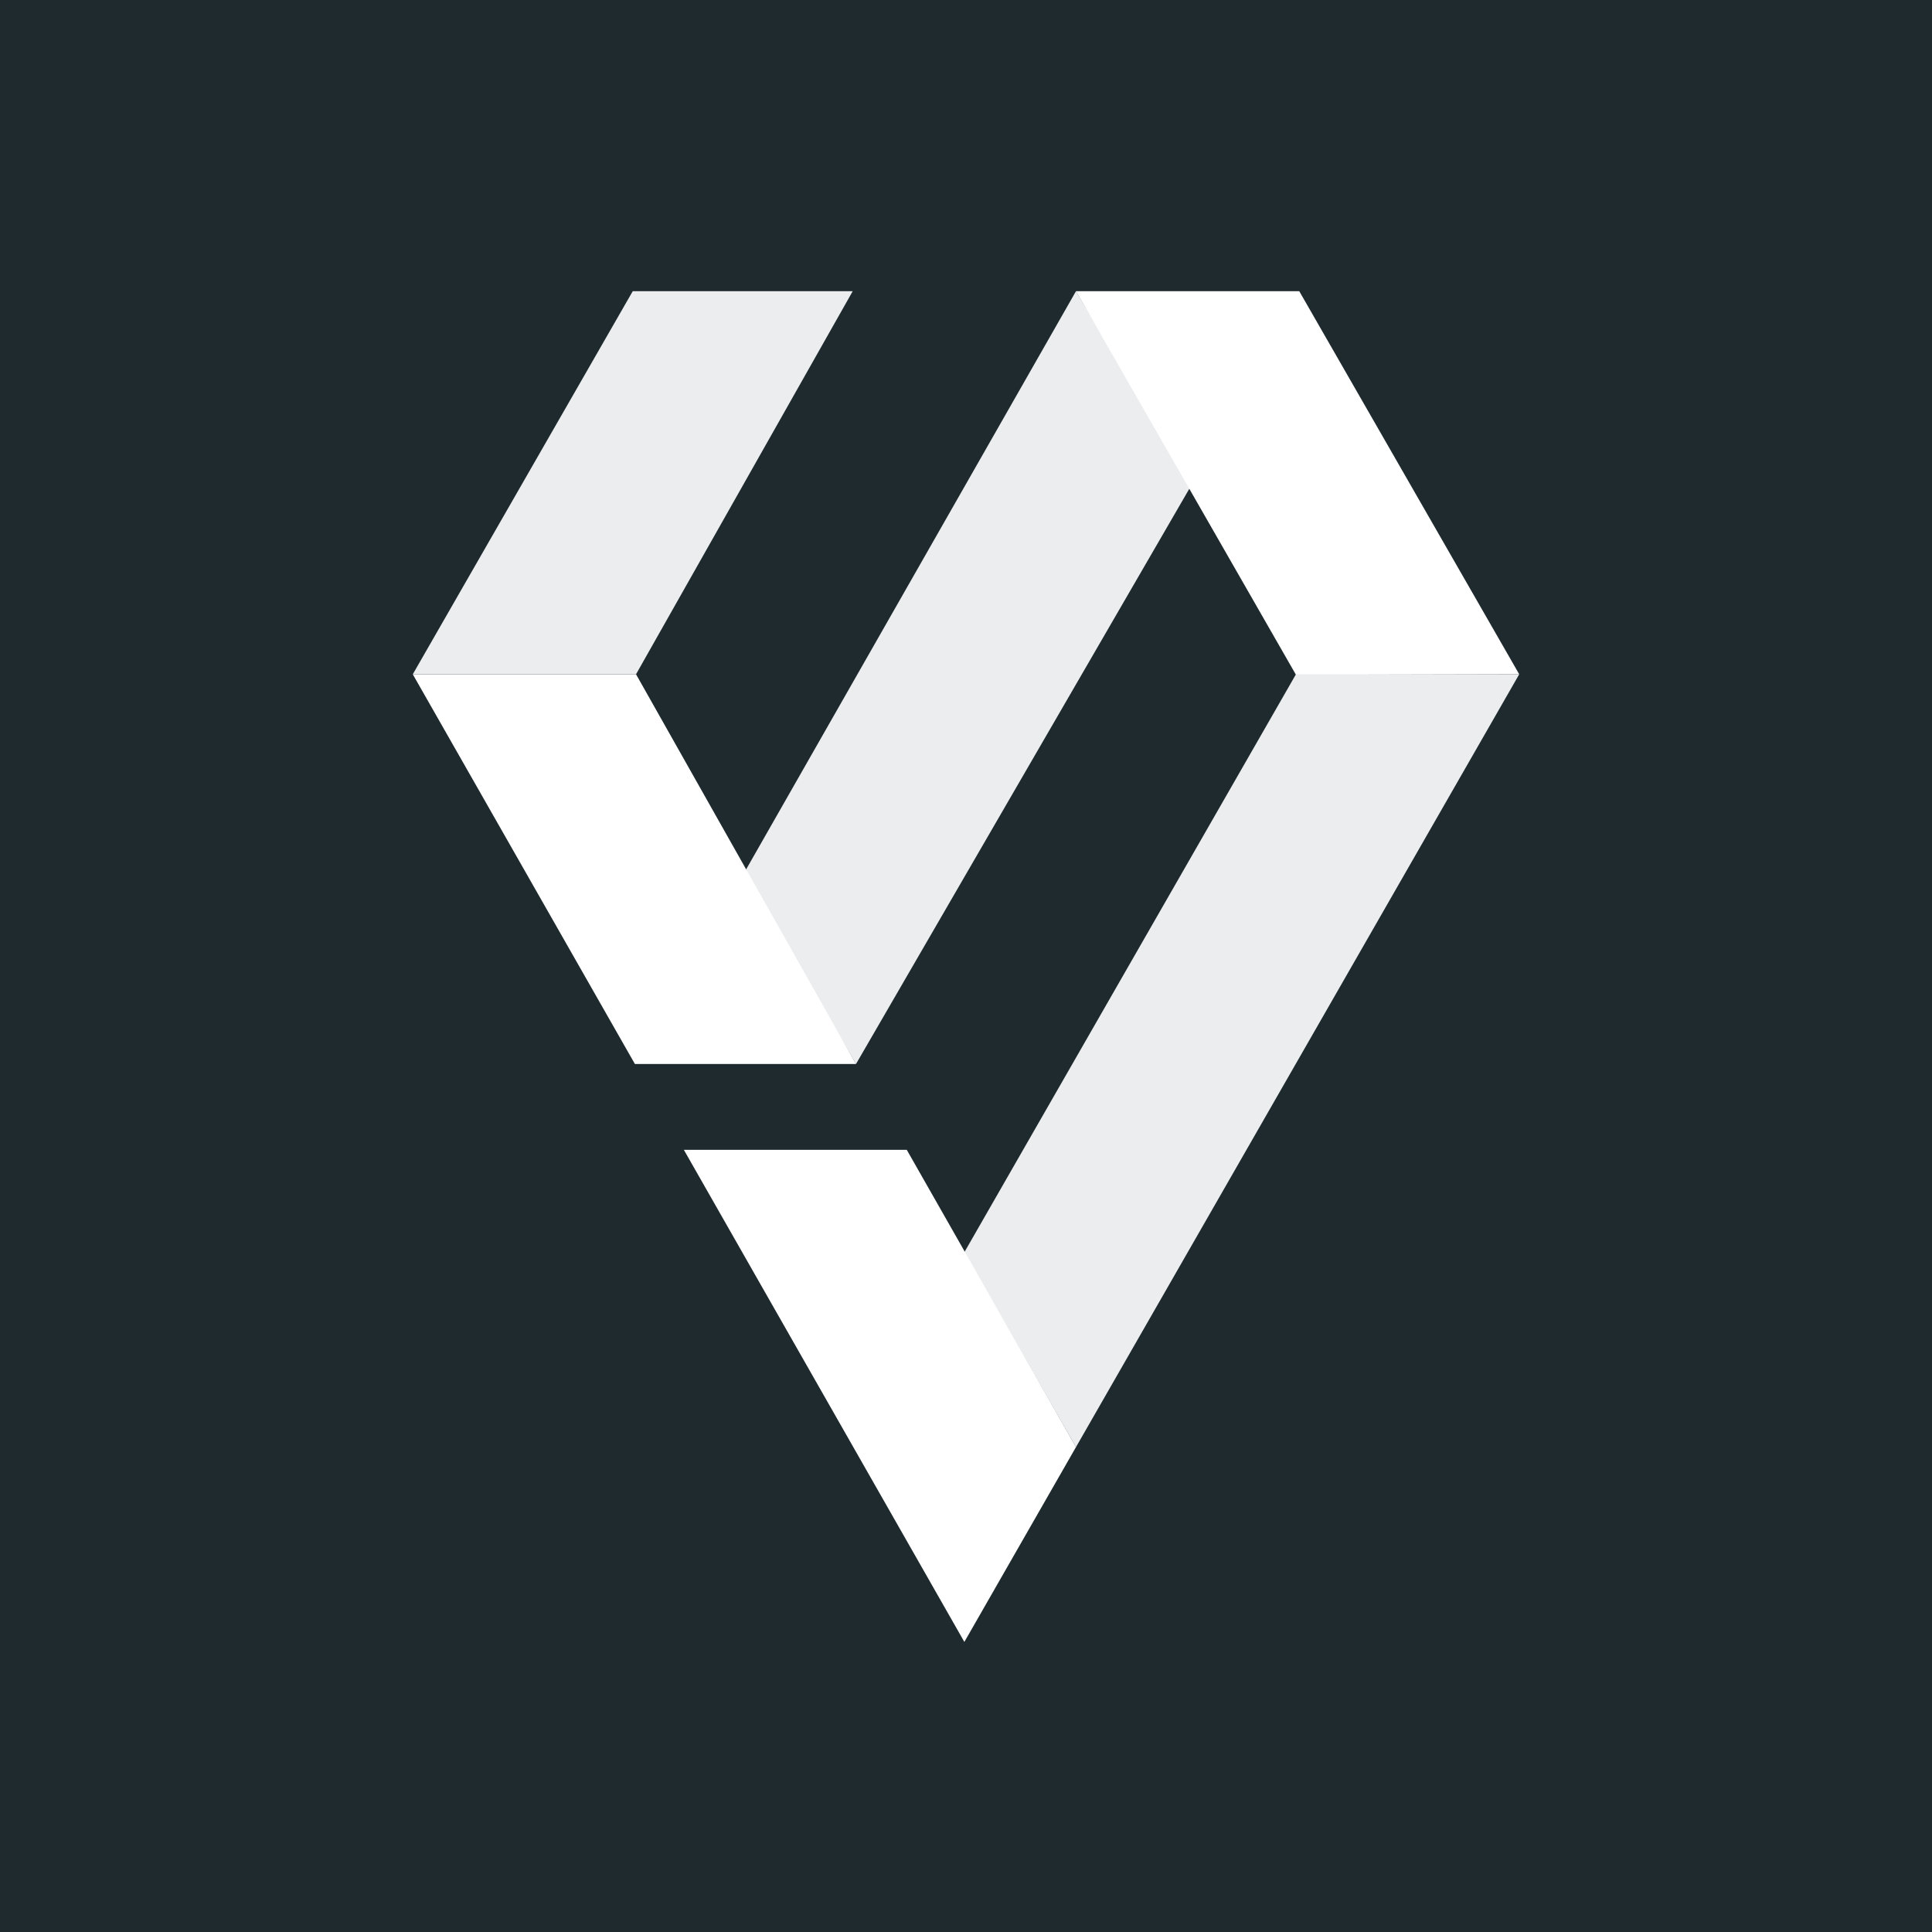
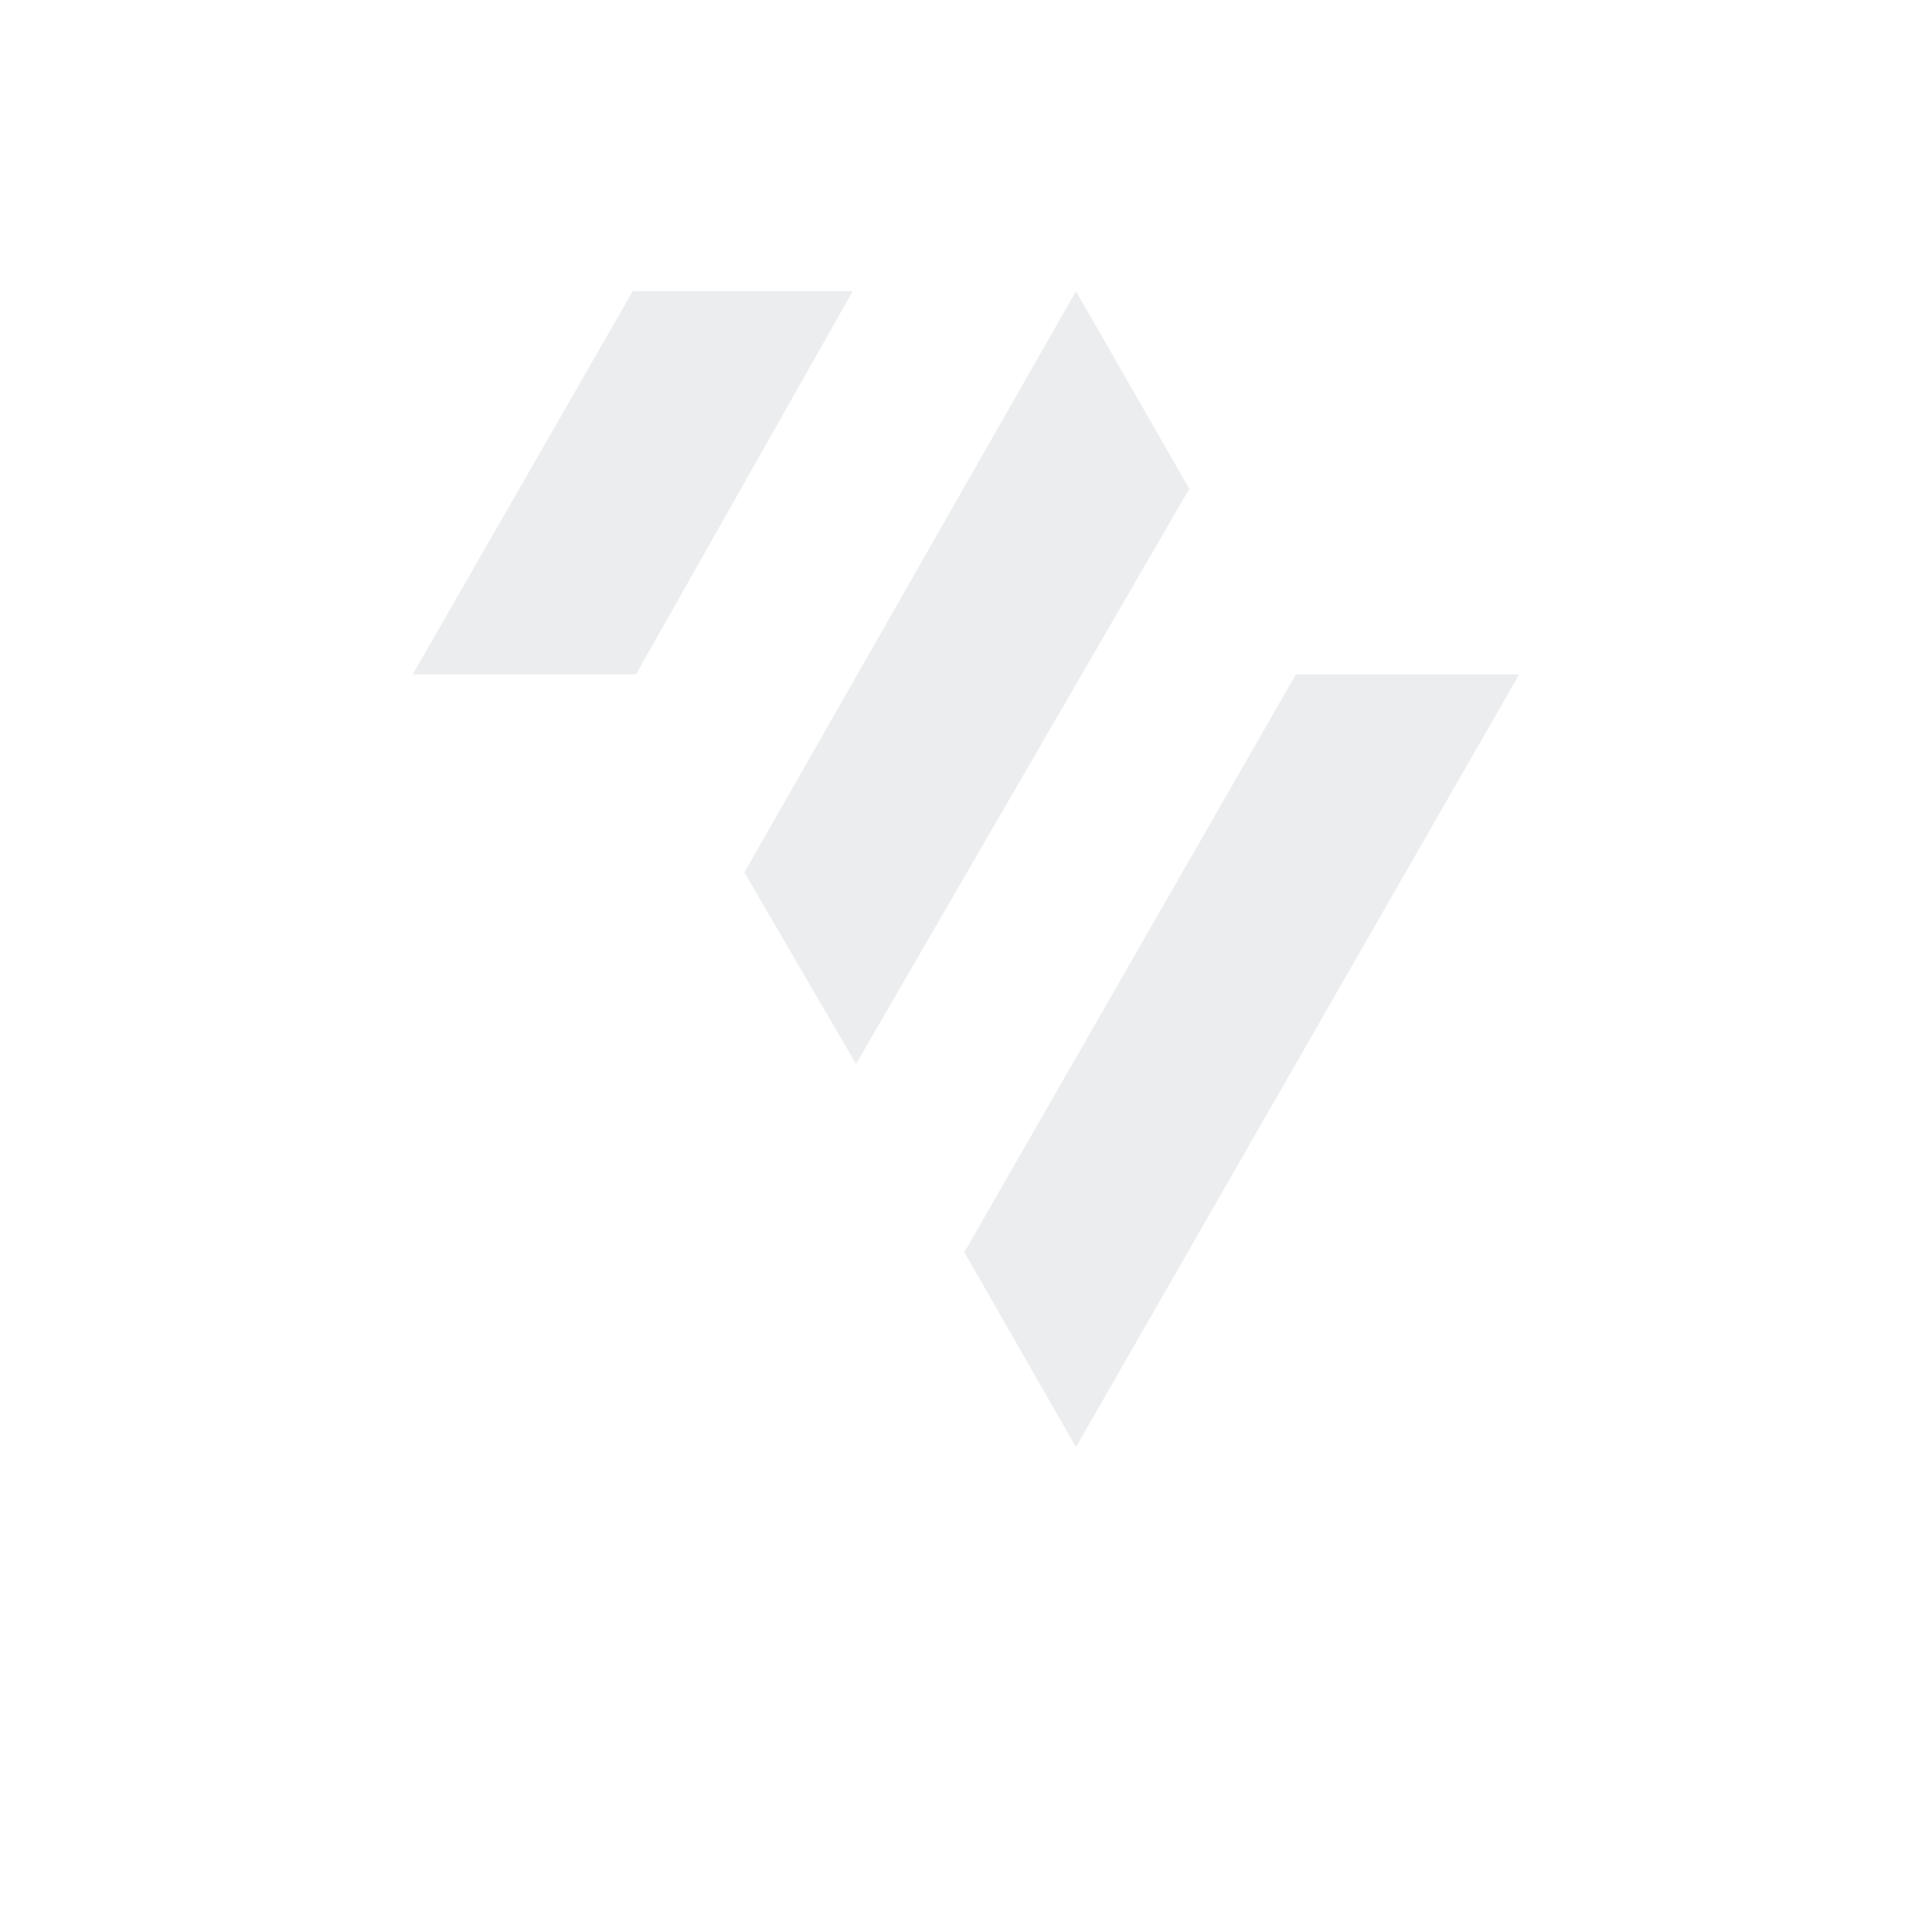
<svg xmlns="http://www.w3.org/2000/svg" fill="none" viewBox="0 0 1128 1128">
-   <path fill="#1E2A2E" d="M0 0h1128v1128H0z" />
+   <path fill="#1E2A2E" d="M0 0h1128H0z" />
  <path fill="#EBEDEF" fill-rule="evenodd" d="M434.612 509.368 628.22 170l67.091 113.765-195.524 337.44-65.175-111.837Z" clip-rule="evenodd" />
  <path fill="#fff" fill-rule="evenodd" d="M628.218 170h130.349L887 393.674l-130.35.309L628.218 170Z" clip-rule="evenodd" />
  <path fill="#EBEDEF" fill-rule="evenodd" d="m756.644 393.679-193.607 337.44 65.175 113.765 258.782-451.205h-130.35Z" clip-rule="evenodd" />
-   <path fill="#fff" fill-rule="evenodd" d="M399.271 671.334h130.148l98.795 173.54-65.175 113.766-163.768-287.306ZM241 393.679h130.35L499.782 621.21H370.684L241 393.679Z" clip-rule="evenodd" />
  <path fill="#EBEDEF" fill-rule="evenodd" d="M369.433 170h128.432L371.35 393.674H241L369.433 170Z" clip-rule="evenodd" />
</svg>